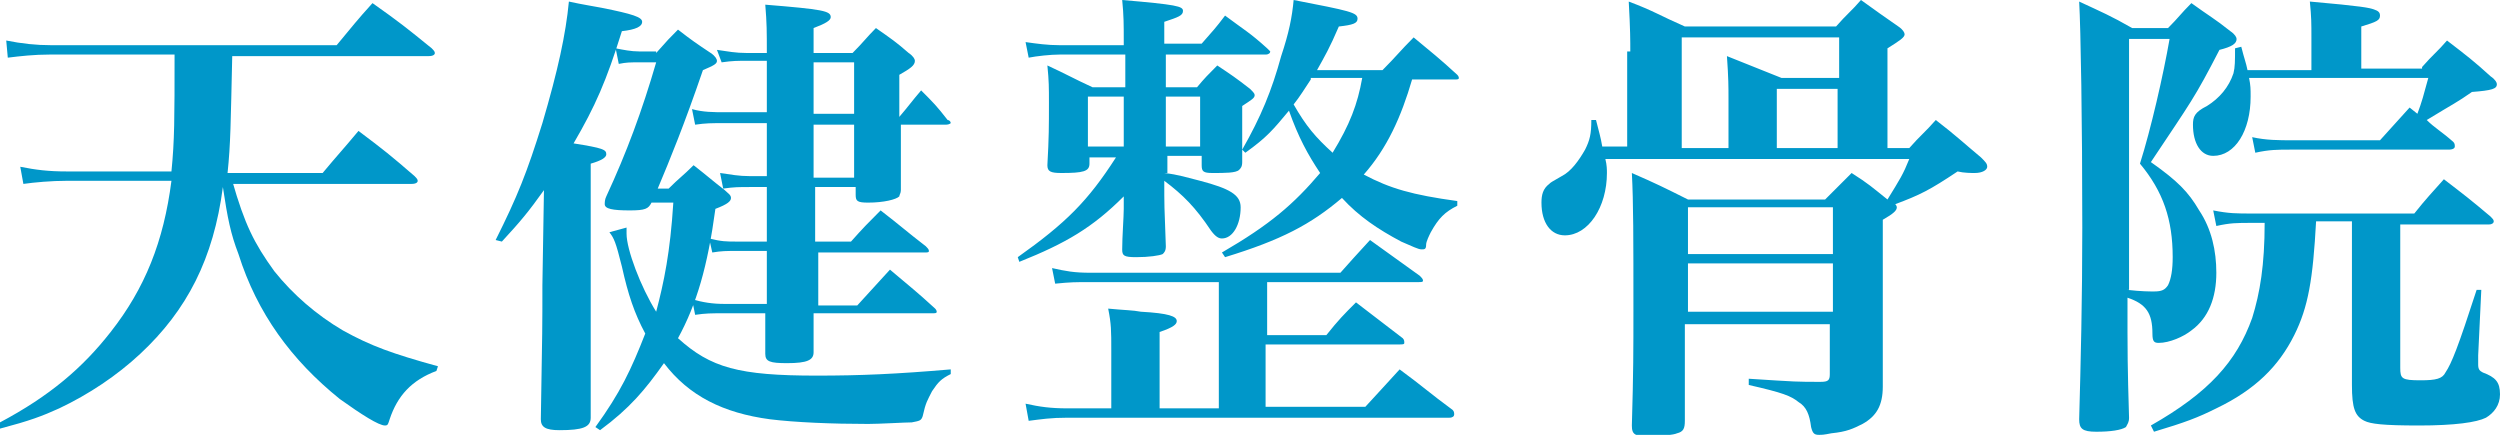
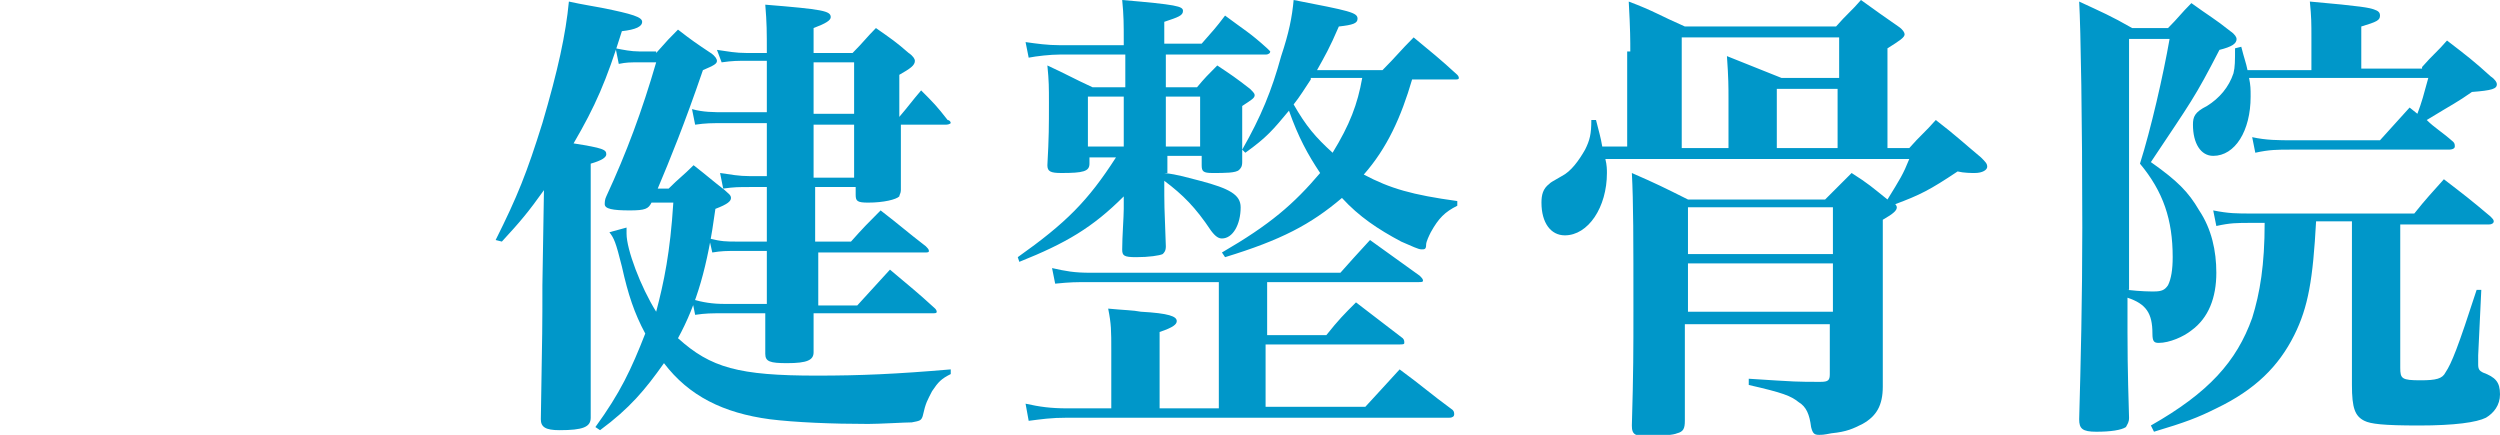
<svg xmlns="http://www.w3.org/2000/svg" version="1.0" id="レイヤー_1" x="0px" y="0px" viewBox="0 0 160.4 27.9" enable-background="new 0 0 160.4 27.9" xml:space="preserve">
  <g>
-     <path fill="#0097C9" d="M14.9,11.6c0.8,2.8,1.4,4,2.7,5.8c1.2,1.5,2.7,2.8,4.4,3.8c1.8,1,3.2,1.5,6.1,2.3l-0.1,0.3   c-1.6,0.6-2.5,1.6-3,3.1c-0.1,0.3-0.1,0.4-0.3,0.4c-0.4,0-1.5-0.7-2.9-1.7c-3.1-2.5-5.3-5.5-6.5-9.3c-0.5-1.3-0.7-2.3-1-4.3   c-0.6,4.6-2.3,7.9-5.3,10.7c-1.5,1.4-3.3,2.6-5.2,3.5c-1.1,0.5-1.9,0.8-3.8,1.3L0,27.1c3.2-1.7,5.3-3.5,7.1-5.8   c2.2-2.8,3.4-5.8,3.9-9.7H4.3c-1,0-2.1,0.1-2.8,0.2l-0.2-1.1c1,0.2,1.8,0.3,3,0.3h6.7c0.2-2,0.2-3.4,0.2-7.5H3.2   c-1,0-1.9,0.1-2.7,0.2L0.4,2.6c1,0.2,1.9,0.3,2.9,0.3h18.3c1-1.2,1.3-1.6,2.3-2.7c1.7,1.2,2.2,1.6,3.8,2.9c0.1,0.1,0.2,0.2,0.2,0.3   c0,0.1-0.1,0.2-0.4,0.2H14.9c-0.1,4.3-0.1,5.6-0.3,7.5h6.1c1-1.2,1.3-1.5,2.3-2.7c1.6,1.2,2.1,1.6,3.6,2.9c0.1,0.1,0.2,0.2,0.2,0.3   c0,0.1-0.1,0.2-0.4,0.2H14.9z" />
    <path fill="#0097C9" d="M31.8,15.4c1.4-2.8,2-4.3,3-7.5c1-3.4,1.5-5.7,1.7-7.8c0.9,0.2,1.6,0.3,2.1,0.4c2,0.4,2.6,0.6,2.6,0.9   c0,0.3-0.4,0.5-1.3,0.6c-1,3.2-1.7,4.8-3.1,7.2c1.9,0.3,2.1,0.4,2.1,0.7c0,0.2-0.3,0.4-1,0.6v16.2c0,0.1,0,0.1,0,0.1   c0,0.6-0.5,0.8-2,0.8c-0.9,0-1.2-0.2-1.2-0.7c0.1-5.9,0.1-5.9,0.1-8.6l0.1-6.1c-1,1.4-1.5,2-2.7,3.3L31.8,15.4z M42.1,3.4   c0.8-0.9,0.8-0.9,1.4-1.5c0.9,0.7,1.2,0.9,2.1,1.5c0.3,0.2,0.4,0.4,0.4,0.5c0,0.2-0.2,0.3-0.9,0.6c-1.2,3.5-2.1,5.7-2.9,7.6h0.7   c0.7-0.7,0.9-0.8,1.6-1.5c0.9,0.7,1.1,0.9,2,1.6c0.2,0.2,0.4,0.3,0.4,0.5c0,0.2-0.2,0.4-1,0.7c-0.5,3.7-1.2,6.1-2.4,8.3   c2.1,1.9,3.9,2.4,8.9,2.4c2.8,0,5.1-0.1,8.6-0.4v0.3c-0.6,0.3-0.8,0.5-1.2,1.1c-0.3,0.6-0.4,0.7-0.6,1.6C59.1,27,59,27,58.5,27.1   c-0.4,0-2.1,0.1-2.8,0.1c-2.3,0-4.7-0.1-6.3-0.3c-3-0.4-5.2-1.5-6.8-3.6c-1.2,1.7-2.2,2.9-4.1,4.3l-0.3-0.2c1.6-2.2,2.3-3.7,3.2-6   c-0.7-1.3-1.1-2.5-1.5-4.3c-0.4-1.6-0.5-1.8-0.8-2.2l1.1-0.3c0,0.2,0,0.3,0,0.4c0,1,0.9,3.4,1.9,5c0.5-1.9,0.9-3.8,1.1-7h-1.1   L41.8,13c-0.2,0.4-0.4,0.5-1.4,0.5c-1.1,0-1.6-0.1-1.6-0.4c0-0.1,0-0.3,0.1-0.5c1.3-2.8,2.3-5.5,3.2-8.6h-1.1c-0.6,0-0.8,0-1.3,0.1   l-0.2-1c0.5,0.1,1,0.2,1.5,0.2H42.1z M46,3.2c0.7,0.1,1.2,0.2,1.9,0.2h1.3c0-1.4,0-1.9-0.1-3.1c3.7,0.3,4.2,0.4,4.2,0.8   c0,0.2-0.3,0.4-1.1,0.7l0,1.6h2.5c0.7-0.7,0.9-1,1.5-1.6c1,0.7,1.3,0.9,2.1,1.6c0.3,0.2,0.4,0.4,0.4,0.5c0,0.3-0.3,0.5-1,0.9v2.7h0   c0.6-0.7,0.8-1,1.4-1.7c0.8,0.8,1,1,1.7,1.9C60.9,7.7,61,7.8,61,7.9C61,7.9,60.9,8,60.7,8h-2.9c0,1.3,0,1.3,0,4.1   c0,0.1,0,0.1,0,0.1c0,0.2-0.1,0.3-0.1,0.4c-0.2,0.2-1,0.4-2,0.4c-0.7,0-0.8-0.1-0.8-0.5V12h-2.6c0,2.3,0,2.3,0,3.5h2.3   c0.8-0.9,1.1-1.2,1.9-2c1.3,1,1.6,1.3,2.9,2.3c0.1,0.1,0.2,0.2,0.2,0.3c0,0.1-0.1,0.1-0.3,0.1h-6.8c0,2.6,0,2.6,0,3.4H55   c0.9-1,1.2-1.3,2.1-2.3c1.3,1.1,1.7,1.4,2.9,2.5c0.1,0.1,0.1,0.2,0.1,0.2c0,0.1-0.1,0.1-0.3,0.1h-7.6l0,2.5c0,0.5-0.4,0.7-1.7,0.7   c-1.1,0-1.4-0.1-1.4-0.6c0,0,0-0.1,0-0.1l0-2.5h-2.7c-0.8,0-1.1,0-1.8,0.1l-0.2-1c0.7,0.2,1.3,0.3,2.1,0.3h2.7c0-0.1,0-1.3,0-3.4   h-1.9c-0.7,0-1,0-1.6,0.1l-0.2-0.9c0.8,0.2,1.1,0.2,1.8,0.2h1.9v-0.2c0,0,0-0.4,0-1V12h-1.1c-0.7,0-1,0-1.7,0.1l-0.2-1   c0.7,0.1,1.2,0.2,1.9,0.2h1.1c0-1.8,0-1.8,0-3.4h-2.7c-0.9,0-1.2,0-1.9,0.1l-0.2-1c0.7,0.2,1.4,0.2,2.1,0.2h2.7l0-3.3H48   c-0.7,0-1,0-1.7,0.1L46,3.2z M54.8,4h-2.6c0,1.9,0,1.9,0,3.3h2.6V4z M52.2,8v3.4h2.6V8H52.2z" />
    <path fill="#0097C9" d="M74.7,11.1c0.9,0.1,1.5,0.3,2.3,0.5c1.9,0.5,2.6,0.9,2.6,1.7c0,1.1-0.5,2-1.2,2c-0.2,0-0.4-0.1-0.7-0.5   c-1-1.5-1.8-2.3-3-3.2c0,1.6,0,1.6,0.1,4.2c0,0.3-0.1,0.4-0.2,0.5c-0.2,0.1-0.9,0.2-1.7,0.2c-0.8,0-0.9-0.1-0.9-0.5   c0-0.8,0.1-2.1,0.1-2.6v-0.8c-2,2-3.7,3-6.7,4.2l-0.1-0.3c3.1-2.2,4.5-3.6,6.3-6.4h-1.7v0.4c0,0.5-0.4,0.6-1.8,0.6   c-0.7,0-0.9-0.1-0.9-0.5c0.1-1.8,0.1-2.5,0.1-4c0-1,0-1.4-0.1-2.4c1.3,0.6,1.6,0.8,2.9,1.4h2.1V3.5H68c-0.6,0-1.5,0.1-2,0.2l-0.2-1   c0.7,0.1,1.4,0.2,2.2,0.2h4.1V2.6c0-1,0-1.6-0.1-2.6c3.5,0.3,3.9,0.4,3.9,0.7c0,0.3-0.3,0.4-1.2,0.7v1.4h2.4C77.8,2,78,1.8,78.6,1   c1.2,0.9,1.6,1.1,2.7,2.1c0.1,0.1,0.2,0.2,0.2,0.2c0,0.1-0.1,0.2-0.3,0.2h-6.4v2.1h2c0.5-0.6,0.7-0.8,1.3-1.4   c0.9,0.6,1.2,0.8,2.1,1.5c0.2,0.2,0.3,0.3,0.3,0.4c0,0.2-0.2,0.3-0.8,0.7c0,0.4,0,0.7,0,0.9c0,0.3,0,0.4,0,2.7   c0,0.3-0.1,0.4-0.2,0.5c-0.2,0.2-0.9,0.2-1.7,0.2c-0.6,0-0.7-0.1-0.7-0.5V10h-2.2V11.1z M78.2,26.1v-8h-8.3c-0.9,0-1.2,0-2.2,0.1   l-0.2-1c0.9,0.2,1.4,0.3,2.5,0.3h16c0.8-0.9,0.8-0.9,1.9-2.1c1.4,1,1.8,1.3,3.2,2.3c0.1,0.1,0.2,0.2,0.2,0.3c0,0.1-0.1,0.1-0.3,0.1   h-9.7v3.4h3.8c0.8-1,1.1-1.3,1.9-2.1c1.3,1,1.7,1.3,3,2.3c0.1,0.1,0.1,0.2,0.1,0.3c0,0.1-0.1,0.1-0.4,0.1h-8.5v4h6.4   c1-1.1,1.3-1.4,2.2-2.4c1.5,1.1,1.9,1.5,3.4,2.6c0.1,0.1,0.1,0.2,0.1,0.3c0,0.1-0.1,0.2-0.3,0.2H68.5c-1.1,0-1.7,0.1-2.5,0.2   l-0.2-1.1c0.9,0.2,1.6,0.3,2.7,0.3h2.8v-3.7c0-1.3,0-1.7-0.2-2.7c1,0.1,1.6,0.1,2.1,0.2c1.8,0.1,2.3,0.3,2.3,0.6   c0,0.2-0.2,0.4-1.1,0.7v4.9H78.2z M72.1,6.2h-2.3v3.2h2.3V6.2z M77,9.4V6.2h-2.2v3.2H77z M90.6,5.1c-0.7,2.4-1.6,4.4-3.1,6.1   c1.7,0.9,3.1,1.3,6,1.7v0.3c-0.8,0.4-1.2,0.8-1.7,1.7c-0.1,0.2-0.3,0.6-0.3,0.8C91.5,16,91.4,16,91.2,16c-0.2,0-0.6-0.2-1.3-0.5   c-1.5-0.8-2.7-1.6-3.8-2.8c-2,1.7-3.9,2.7-7.5,3.8l-0.2-0.3c3.1-1.8,4.6-3.1,6.3-5.1c-0.8-1.2-1.4-2.3-2-4c-1,1.2-1.4,1.7-2.8,2.7   l-0.2-0.2c1.2-2.1,1.9-3.8,2.5-6C82.7,2.1,82.9,1.1,83,0c3.6,0.7,4.1,0.8,4.1,1.2c0,0.3-0.3,0.4-1.2,0.5c-0.6,1.4-0.9,1.9-1.4,2.8   h4.2c0.9-0.9,1.1-1.2,2-2.1c1.2,1,1.6,1.3,2.8,2.4c0.1,0.1,0.1,0.2,0.1,0.2c0,0.1-0.1,0.1-0.3,0.1H90.6z M84.1,5.1   c-0.4,0.6-0.7,1.1-1.1,1.6c0.8,1.4,1.4,2.1,2.5,3.1c1.1-1.8,1.6-3.1,1.9-4.8H84.1z" />
    <path fill="#0097C9" d="M104.6,3.3c0-0.7,0-1.4-0.1-3.2c1.6,0.6,2,0.9,3.6,1.6h9.7c0.7-0.8,1-1,1.6-1.7c1.1,0.8,1.4,1,2.4,1.7   c0.3,0.2,0.4,0.4,0.4,0.5c0,0.2-0.3,0.4-1.1,0.9v6.4h1.4c0.7-0.8,1-1,1.7-1.8c1.3,1,1.7,1.4,2.9,2.4c0.3,0.3,0.4,0.4,0.4,0.6   c0,0.2-0.3,0.4-0.8,0.4c-0.2,0-0.7,0-1.1-0.1c-1.8,1.2-2.4,1.5-4,2.1c0.1,0.1,0.1,0.2,0.1,0.2c0,0.2-0.2,0.4-0.9,0.8v5.8   c0,0.9,0,2.3,0,4.6c0,0.1,0,0.2,0,0.3c0,1.2-0.4,1.9-1.3,2.4c-0.6,0.3-1,0.5-2,0.6c-0.5,0.1-0.6,0.1-0.8,0.1   c-0.3,0-0.4-0.1-0.5-0.5c-0.1-0.8-0.3-1.3-0.8-1.6c-0.5-0.4-1-0.6-3.2-1.1l0-0.4c3.1,0.2,3.1,0.2,4.6,0.2c0.5,0,0.6-0.1,0.6-0.5   v-3.2h-9.3v6.2c0,0.5-0.1,0.7-0.5,0.8c-0.2,0.1-1.1,0.2-1.7,0.2c-1,0-1.2-0.1-1.2-0.7c0.1-3.4,0.1-4.9,0.1-7.4c0-4.6,0-6.9-0.1-8.8   c1.6,0.7,2,0.9,3.6,1.7h8.8c0.6-0.6,1.1-1.1,1.7-1.7c1.1,0.7,1.3,0.9,2.3,1.7c0.8-1.3,1-1.6,1.4-2.6h-19.5c0.1,0.4,0.1,0.7,0.1,0.9   c0,2.2-1.2,4-2.7,4c-0.9,0-1.5-0.8-1.5-2.1c0-0.5,0.1-0.9,0.5-1.2c0.1-0.1,0.1-0.1,0.8-0.5c0.6-0.3,1.1-1,1.5-1.7   c0.3-0.6,0.4-1,0.4-1.9h0.3c0.2,0.8,0.3,1.1,0.4,1.7h1.6V3.3z M110.9,6.3c0-0.7,0-1.3-0.1-2.7c1.5,0.6,2,0.8,3.5,1.4h3.7V2.4h-10.1   v7.1h3V6.3z M117.6,16.3v-3h-9.3v3H117.6z M108.3,16.9v3.1h9.3v-3.1H108.3z M117.9,9.5V5.7H114v3.8H117.9z" />
    <path fill="#0097C9" d="M136.5,21.3c0,0.7,0,2.3,0.1,5.5c0,0.3-0.1,0.4-0.2,0.6c-0.3,0.2-1,0.3-1.9,0.3c-0.9,0-1.1-0.2-1.1-0.8   c0.1-3.6,0.2-7.7,0.2-12.3c0-6.9-0.1-12.7-0.2-14.5c1.5,0.7,2,0.9,3.4,1.7h2.3c0.7-0.7,0.8-0.9,1.5-1.6c1.1,0.8,1.5,1,2.5,1.8   c0.3,0.2,0.4,0.4,0.4,0.5c0,0.3-0.3,0.5-1.1,0.7c-1.6,3.1-1.8,3.3-4.4,7.2c1.7,1.2,2.4,1.9,3.1,3.1c0.8,1.2,1.1,2.6,1.1,4   c0,1.6-0.5,2.9-1.6,3.7c-0.5,0.4-1.4,0.8-2.1,0.8c-0.3,0-0.4-0.1-0.4-0.6c0-1.3-0.4-1.9-1.6-2.3V21.3z M136.5,18.6   c0.9,0.1,1.4,0.1,1.7,0.1c0.5,0,0.7-0.1,0.9-0.4c0.2-0.4,0.3-1,0.3-1.8c0-2.4-0.6-4.2-2.1-6c0.7-2.2,1.5-5.7,1.9-8h-2.6V18.6z    M148.6,14.2c-0.2,3.7-0.5,5.5-1.4,7.3c-1,2-2.5,3.5-5,4.7c-1.2,0.6-2,0.9-4,1.5l-0.2-0.4c3.7-2.1,5.5-4.1,6.5-6.9   c0.5-1.6,0.8-3.4,0.8-6.1h-0.8c-1,0-1.4,0-2.3,0.2l-0.2-1c1,0.2,1.5,0.2,2.5,0.2h10.4c0.8-1,1.1-1.3,1.9-2.2c1.3,1,1.7,1.3,3,2.4   c0.1,0.1,0.2,0.2,0.2,0.3c0,0.1-0.1,0.2-0.3,0.2H154v9.2c0,0.7,0.1,0.8,1.3,0.8c1,0,1.4-0.1,1.6-0.5c0.4-0.6,0.8-1.6,2-5.3l0.3,0   l-0.2,4.2c0,0.1,0,0.3,0,0.6c0,0.3,0.1,0.4,0.3,0.5c0.8,0.3,1.1,0.6,1.1,1.4c0,0.7-0.4,1.2-0.9,1.5c-0.6,0.3-2,0.5-4.3,0.5   c-2.3,0-3.1-0.1-3.5-0.3c-0.6-0.3-0.8-0.8-0.8-2.3V14.2H148.6z M155.4,4.3c0.7-0.8,1-1,1.6-1.7c1.3,1,1.7,1.3,2.8,2.3   c0.3,0.2,0.4,0.4,0.4,0.5c0,0.3-0.3,0.4-1.6,0.5c-1,0.7-1.1,0.7-2.9,1.8c0.5,0.5,0.9,0.7,1.7,1.4c0.1,0.1,0.1,0.2,0.1,0.3   c0,0.1-0.1,0.2-0.4,0.2H147c-0.9,0-1.4,0-2.3,0.2l-0.2-1c0.9,0.2,1.7,0.2,2.6,0.2h5.6c0.8-0.9,1.1-1.2,1.9-2.1l0.5,0.4   c0.3-0.8,0.4-1.2,0.7-2.3h-11.5c0.1,0.5,0.1,0.7,0.1,1.2c0,2.2-1,3.8-2.4,3.8c-0.8,0-1.3-0.8-1.3-2c0-0.5,0.1-0.8,0.9-1.2   c0.8-0.5,1.4-1.2,1.7-2.1c0.1-0.4,0.1-0.8,0.1-1.6l0.4-0.1c0.2,0.8,0.3,1,0.4,1.5h4.1V2.4c0-0.9,0-1.3-0.1-2.3   c3.4,0.3,3.8,0.4,4.1,0.5c0.3,0.1,0.4,0.2,0.4,0.4c0,0.3-0.2,0.4-1.2,0.7v2.7H155.4z" />
  </g>
</svg>